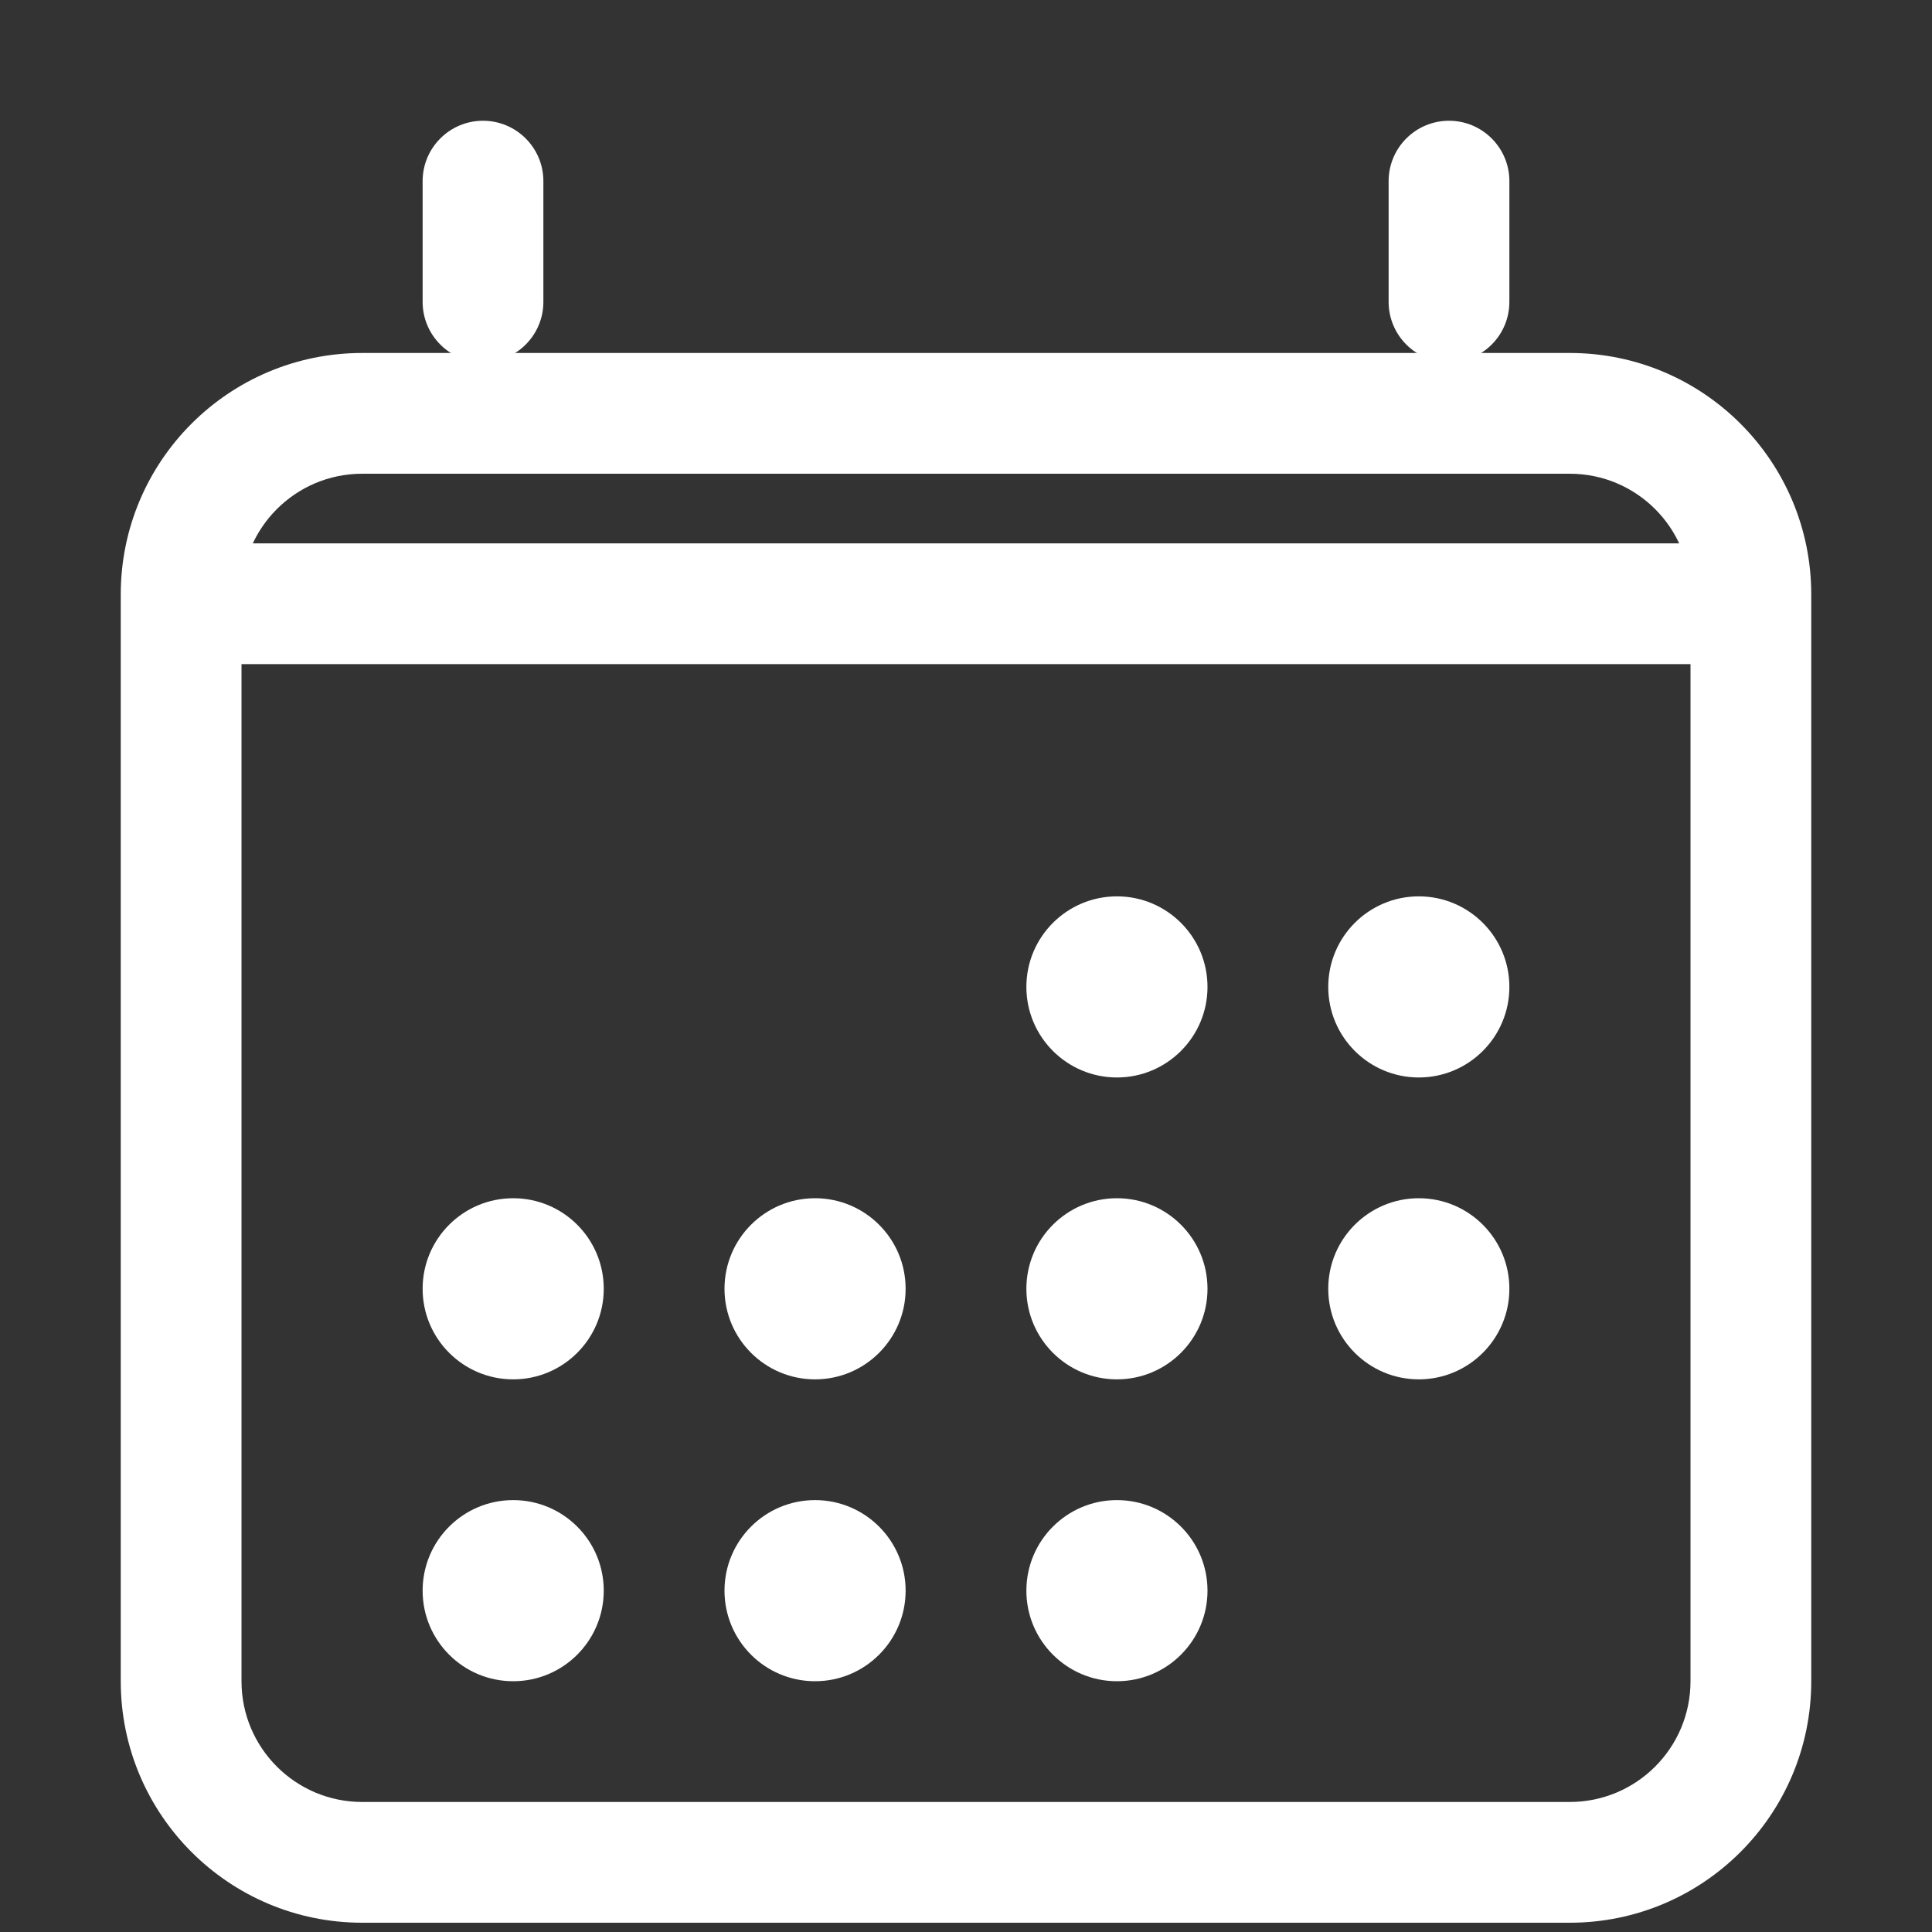
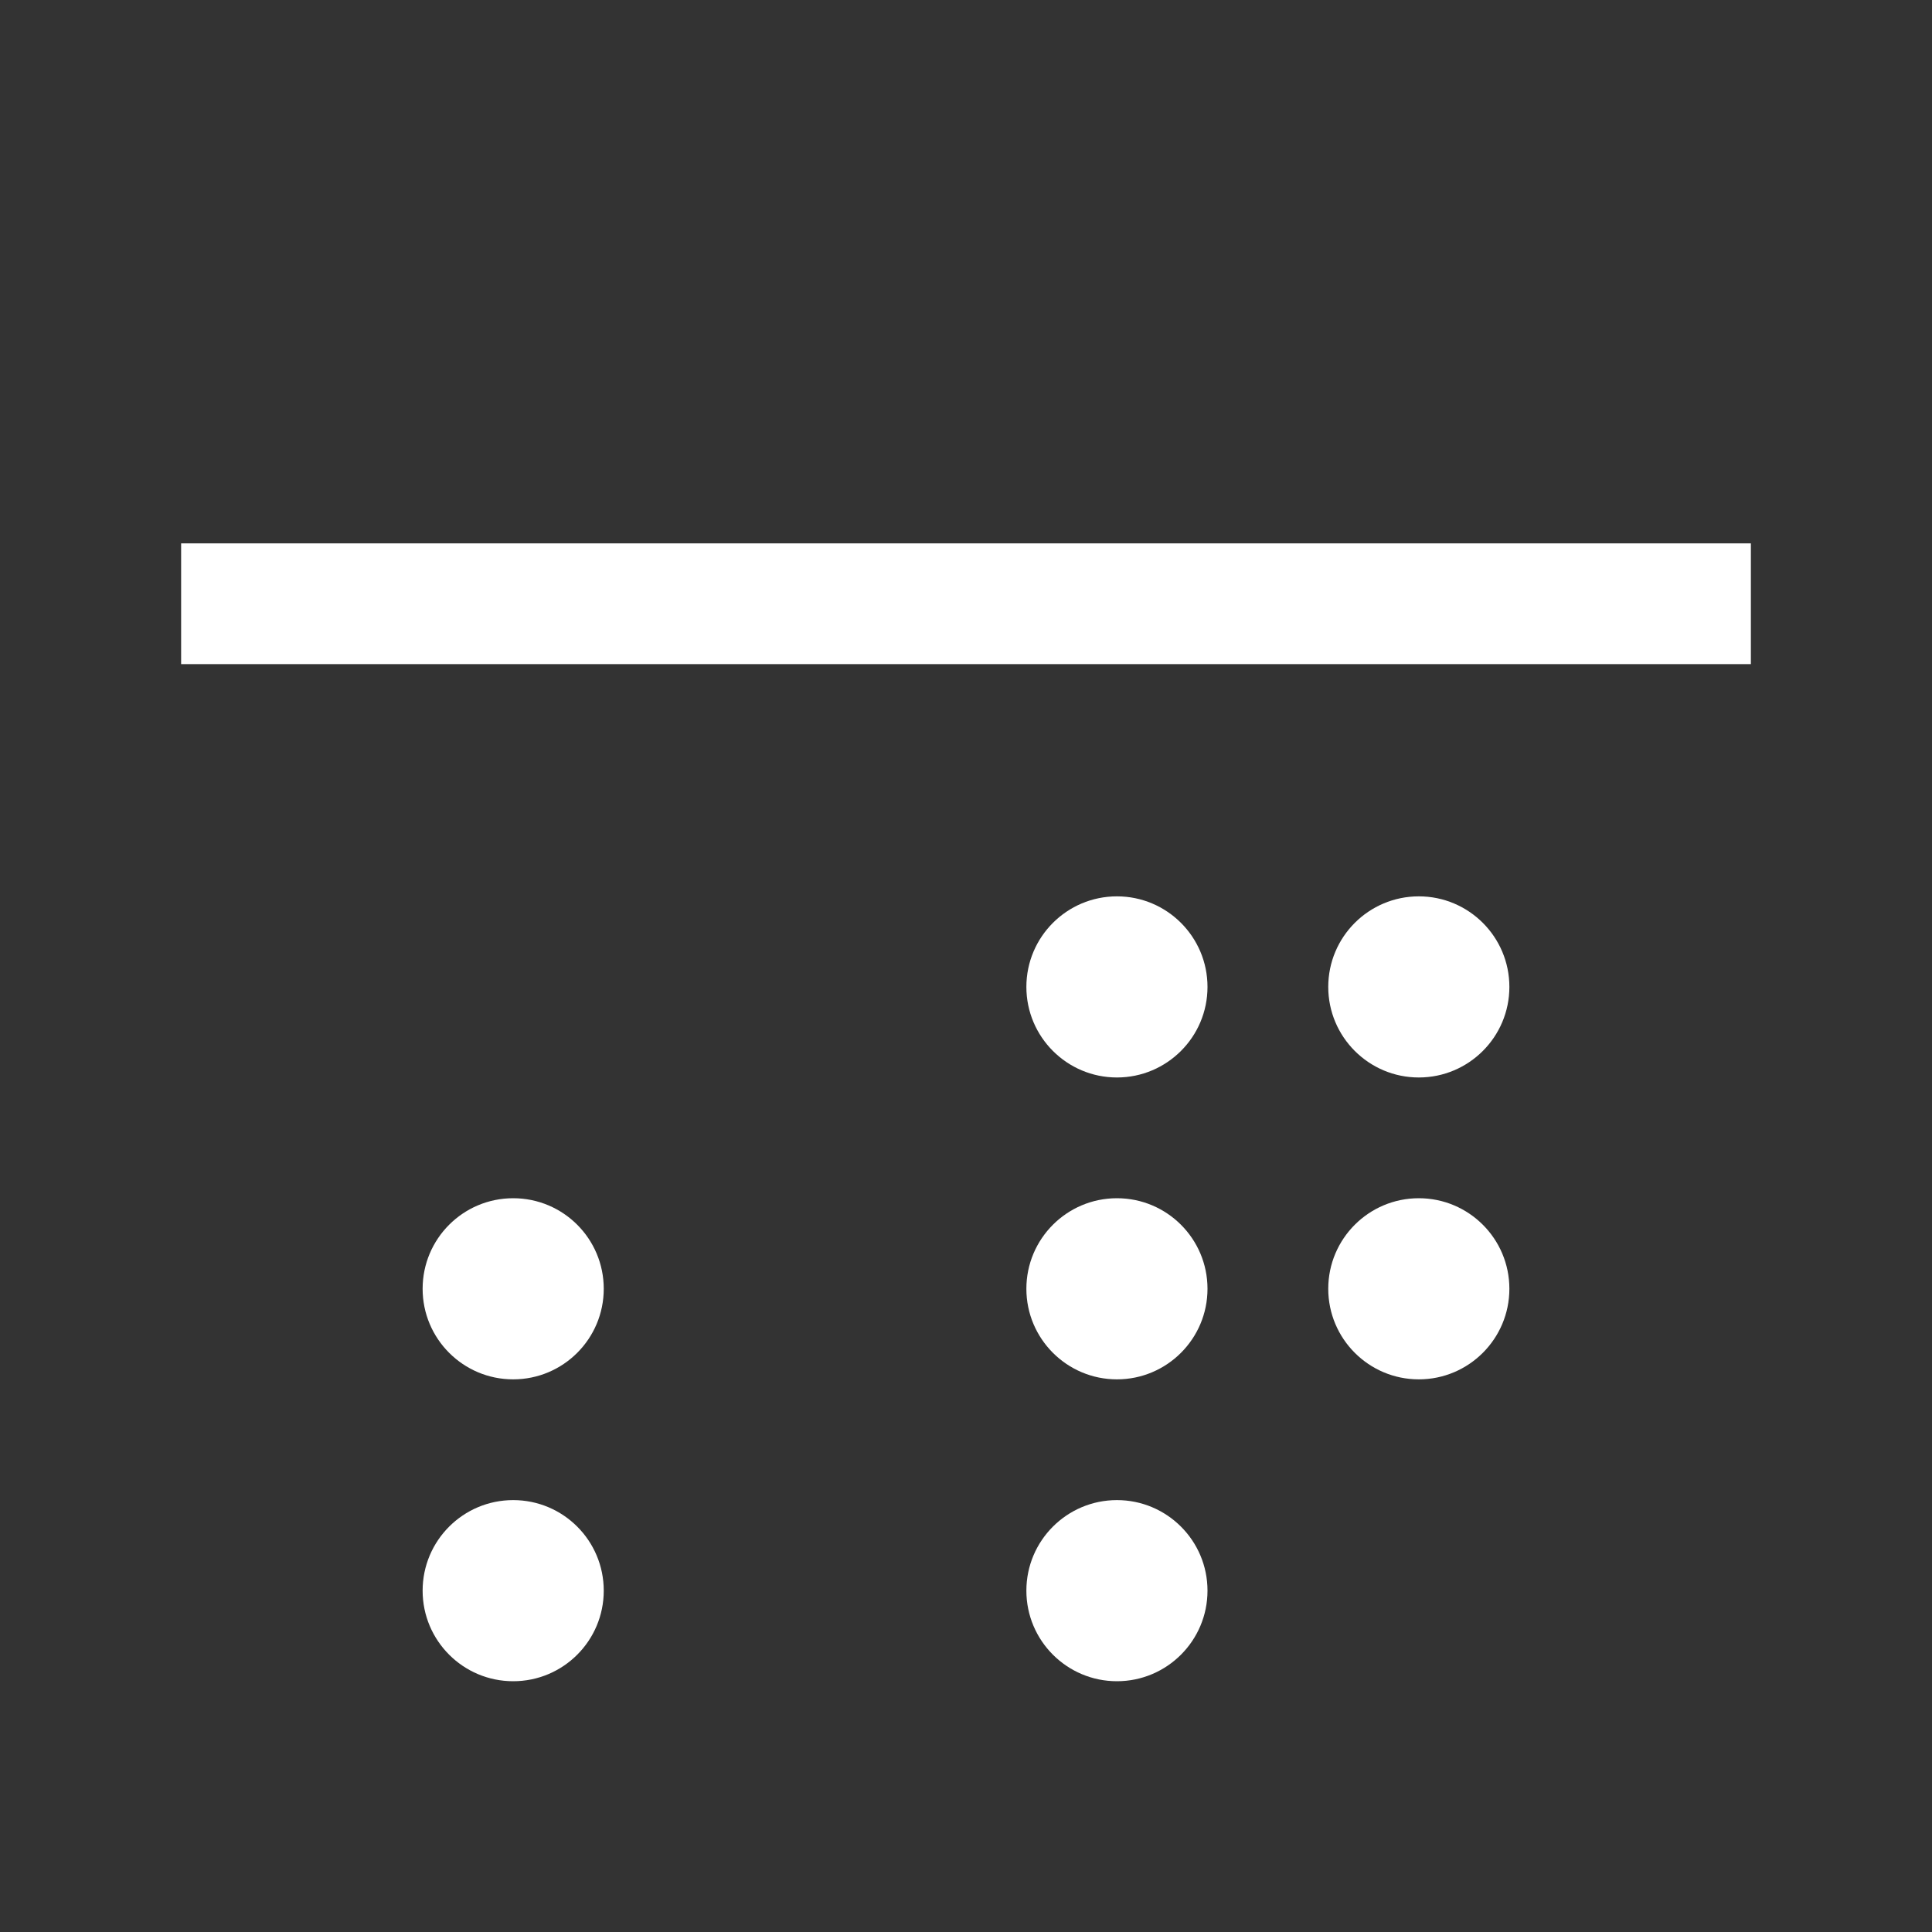
<svg xmlns="http://www.w3.org/2000/svg" width="40" height="40" viewBox="0 0 40 40" fill="none">
  <rect x="0" y="0" width="40" height="40" fill="#333333" stroke="none" />
-   <path d="M35 12.308C35 10.927 33.881 9.808 32.5 9.808H7.5C6.119 9.808 5 10.927 5 12.308V34.808C5 36.188 6.119 37.308 7.5 37.308H32.5C33.881 37.308 35 36.188 35 34.808V12.308ZM37.5 34.808C37.5 37.569 35.261 39.808 32.5 39.808H7.5C4.739 39.808 2.5 37.569 2.5 34.808V12.308C2.5 9.546 4.739 7.308 7.5 7.308H32.5C35.261 7.308 37.5 9.546 37.5 12.308V34.808Z" fill="white" />
  <path d="M23.125 22.308C24.16 22.308 25 21.468 25 20.433C25 19.397 24.16 18.558 23.125 18.558C22.09 18.558 21.25 19.397 21.25 20.433C21.25 21.468 22.09 22.308 23.125 22.308Z" fill="white" />
  <path d="M29.375 22.308C30.41 22.308 31.25 21.468 31.25 20.433C31.25 19.397 30.41 18.558 29.375 18.558C28.34 18.558 27.5 19.397 27.5 20.433C27.5 21.468 28.34 22.308 29.375 22.308Z" fill="white" />
  <path d="M23.125 28.558C24.16 28.558 25 27.718 25 26.683C25 25.647 24.16 24.808 23.125 24.808C22.09 24.808 21.25 25.647 21.25 26.683C21.25 27.718 22.09 28.558 23.125 28.558Z" fill="white" />
  <path d="M29.375 28.558C30.41 28.558 31.25 27.718 31.25 26.683C31.25 25.647 30.41 24.808 29.375 24.808C28.34 24.808 27.5 25.647 27.5 26.683C27.5 27.718 28.34 28.558 29.375 28.558Z" fill="white" />
  <path d="M10.625 28.558C11.661 28.558 12.5 27.718 12.5 26.683C12.5 25.647 11.661 24.808 10.625 24.808C9.589 24.808 8.75 25.647 8.75 26.683C8.75 27.718 9.589 28.558 10.625 28.558Z" fill="white" />
-   <path d="M16.875 28.558C17.91 28.558 18.75 27.718 18.75 26.683C18.75 25.647 17.91 24.808 16.875 24.808C15.839 24.808 15 25.647 15 26.683C15 27.718 15.839 28.558 16.875 28.558Z" fill="white" />
  <path d="M10.625 34.808C11.661 34.808 12.5 33.968 12.5 32.933C12.5 31.897 11.661 31.058 10.625 31.058C9.589 31.058 8.75 31.897 8.75 32.933C8.75 33.968 9.589 34.808 10.625 34.808Z" fill="white" />
-   <path d="M16.875 34.808C17.91 34.808 18.75 33.968 18.75 32.933C18.75 31.897 17.91 31.058 16.875 31.058C15.839 31.058 15 31.897 15 32.933C15 33.968 15.839 34.808 16.875 34.808Z" fill="white" />
  <path d="M23.125 34.808C24.16 34.808 25 33.968 25 32.933C25 31.897 24.16 31.058 23.125 31.058C22.09 31.058 21.25 31.897 21.25 32.933C21.25 33.968 22.09 34.808 23.125 34.808Z" fill="white" />
-   <path d="M8.75 6.25V3.75C8.75 3.06 9.31 2.5 10 2.5C10.69 2.5 11.25 3.06 11.25 3.75V6.25C11.25 6.94 10.69 7.5 10 7.5C9.31 7.5 8.75 6.94 8.75 6.25Z" fill="white" />
-   <path d="M28.75 6.25V3.75C28.75 3.06 29.31 2.5 30 2.5C30.69 2.5 31.25 3.06 31.25 3.75V6.25C31.25 6.94 30.69 7.5 30 7.5C29.31 7.5 28.75 6.94 28.75 6.25Z" fill="white" />
  <path d="M36.25 11.25V13.75H3.75V11.25H36.25Z" fill="white" />
</svg>